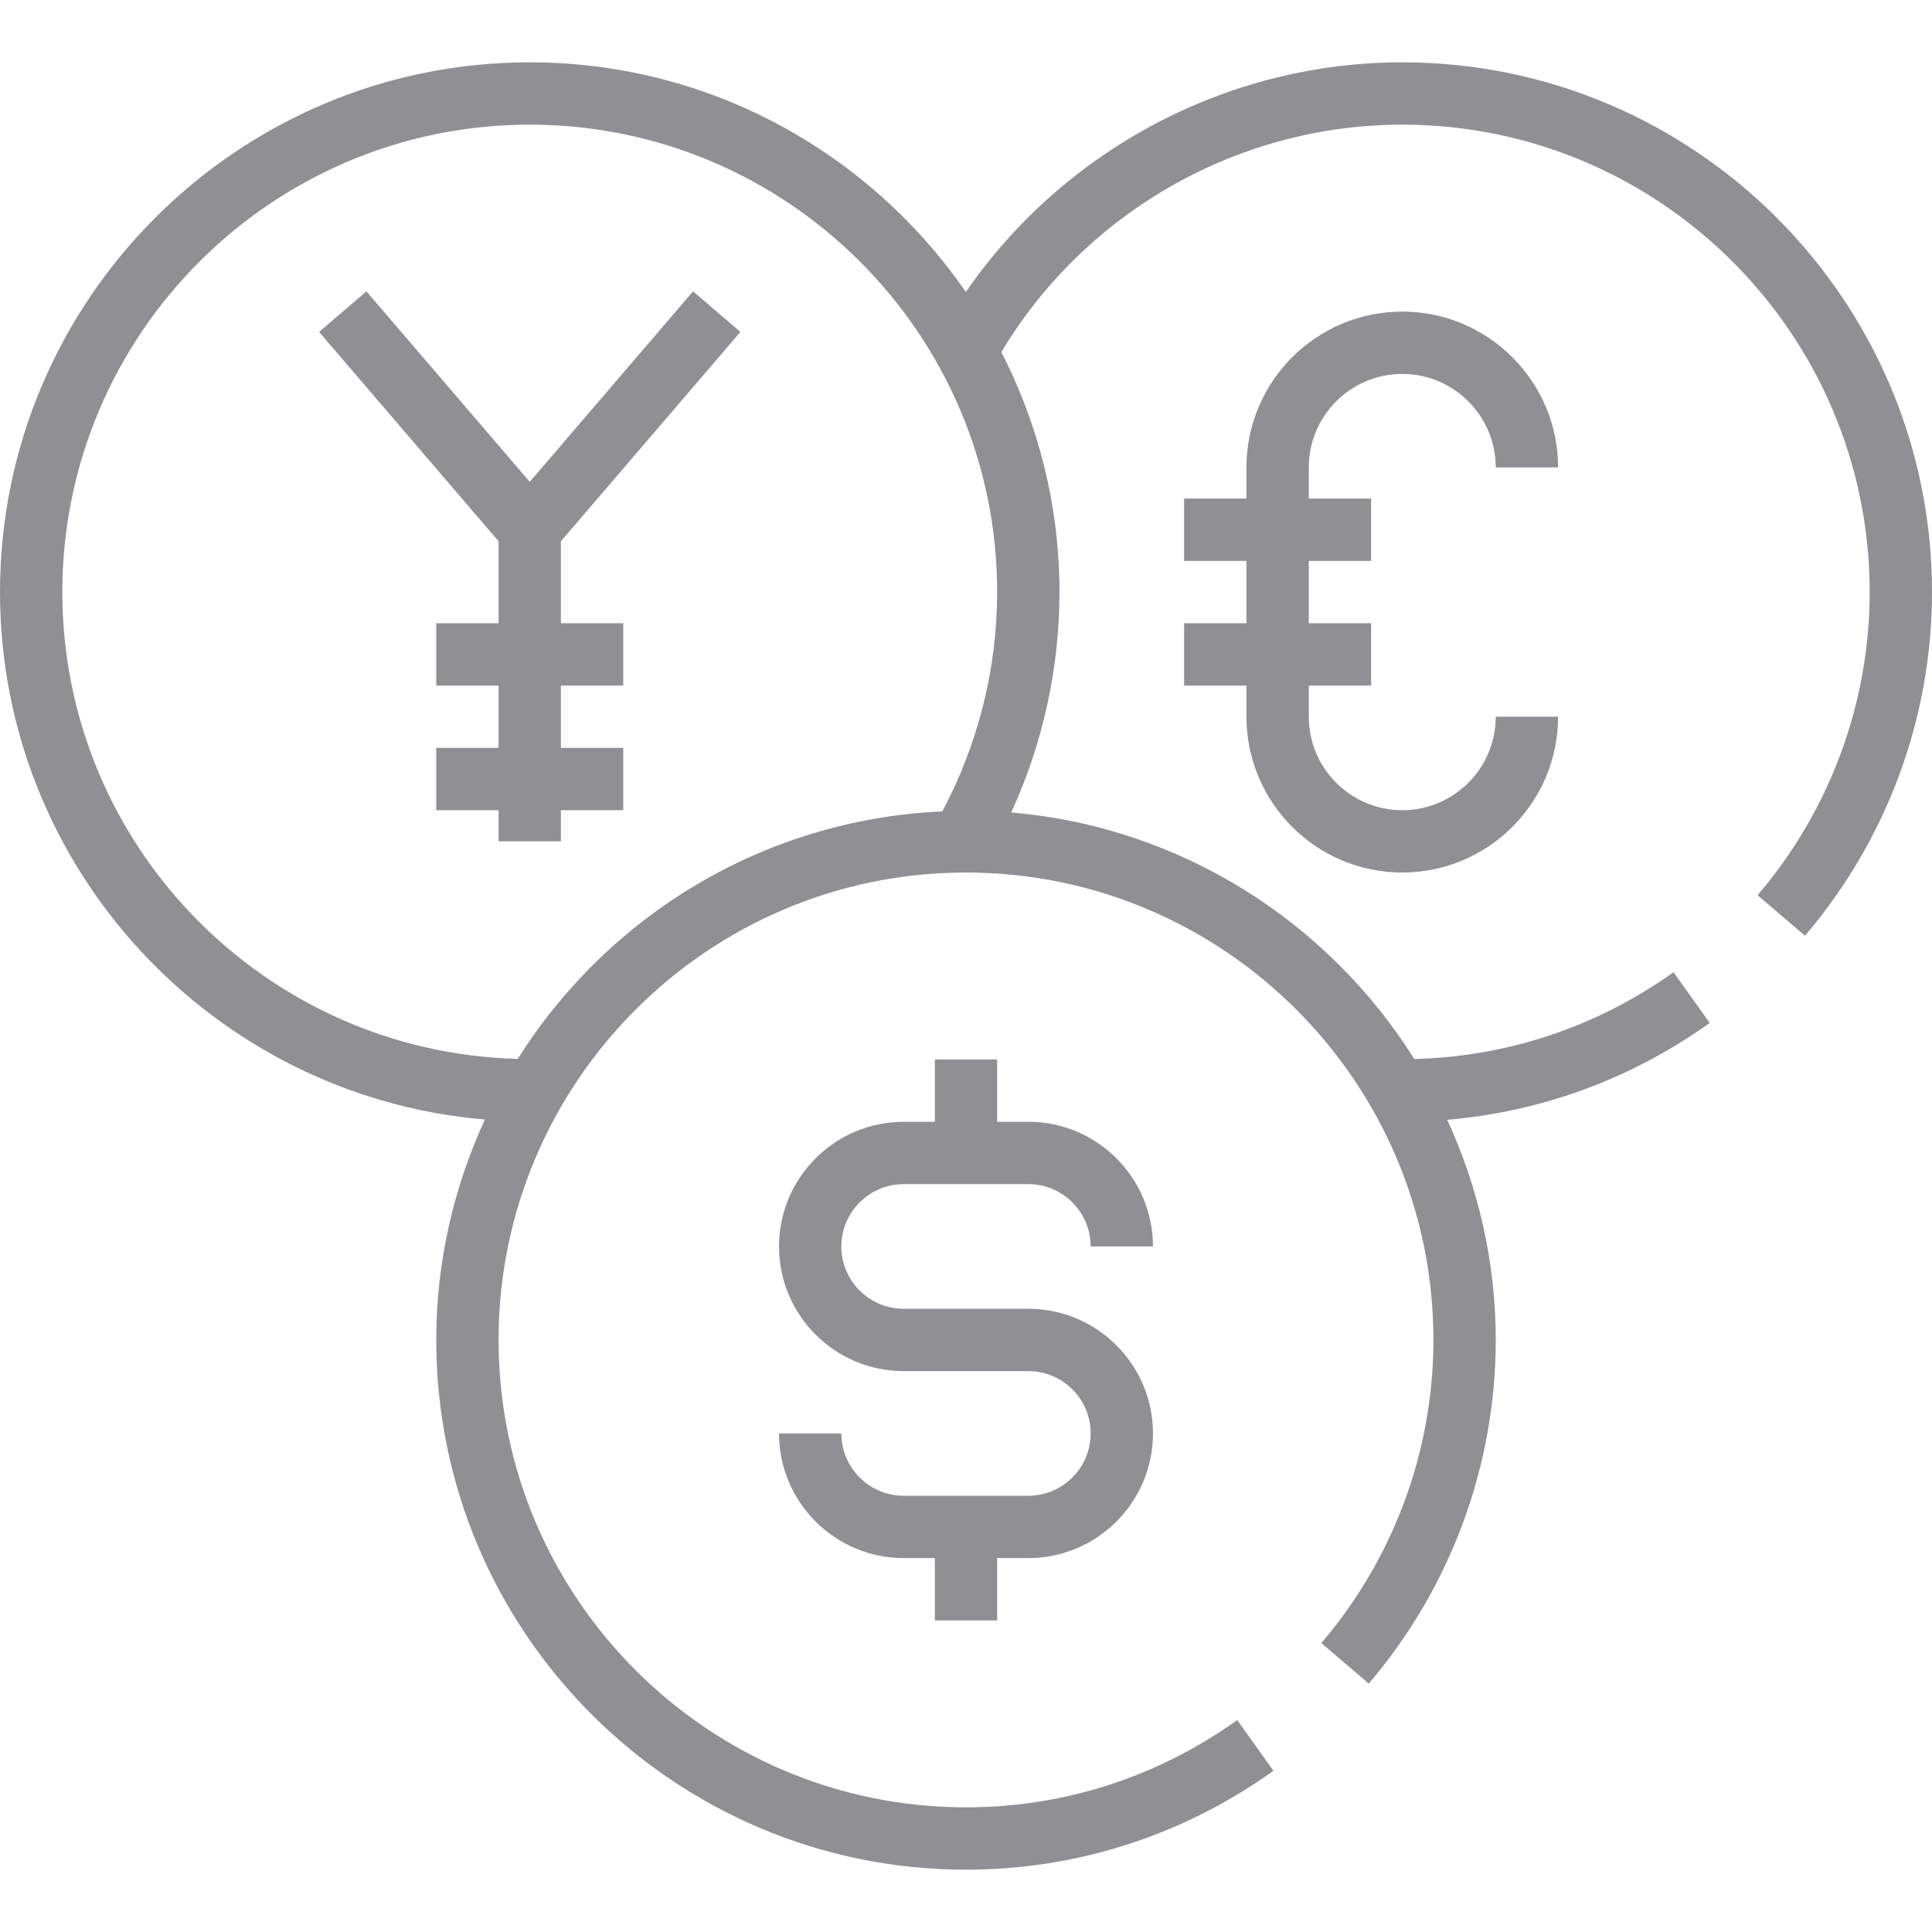
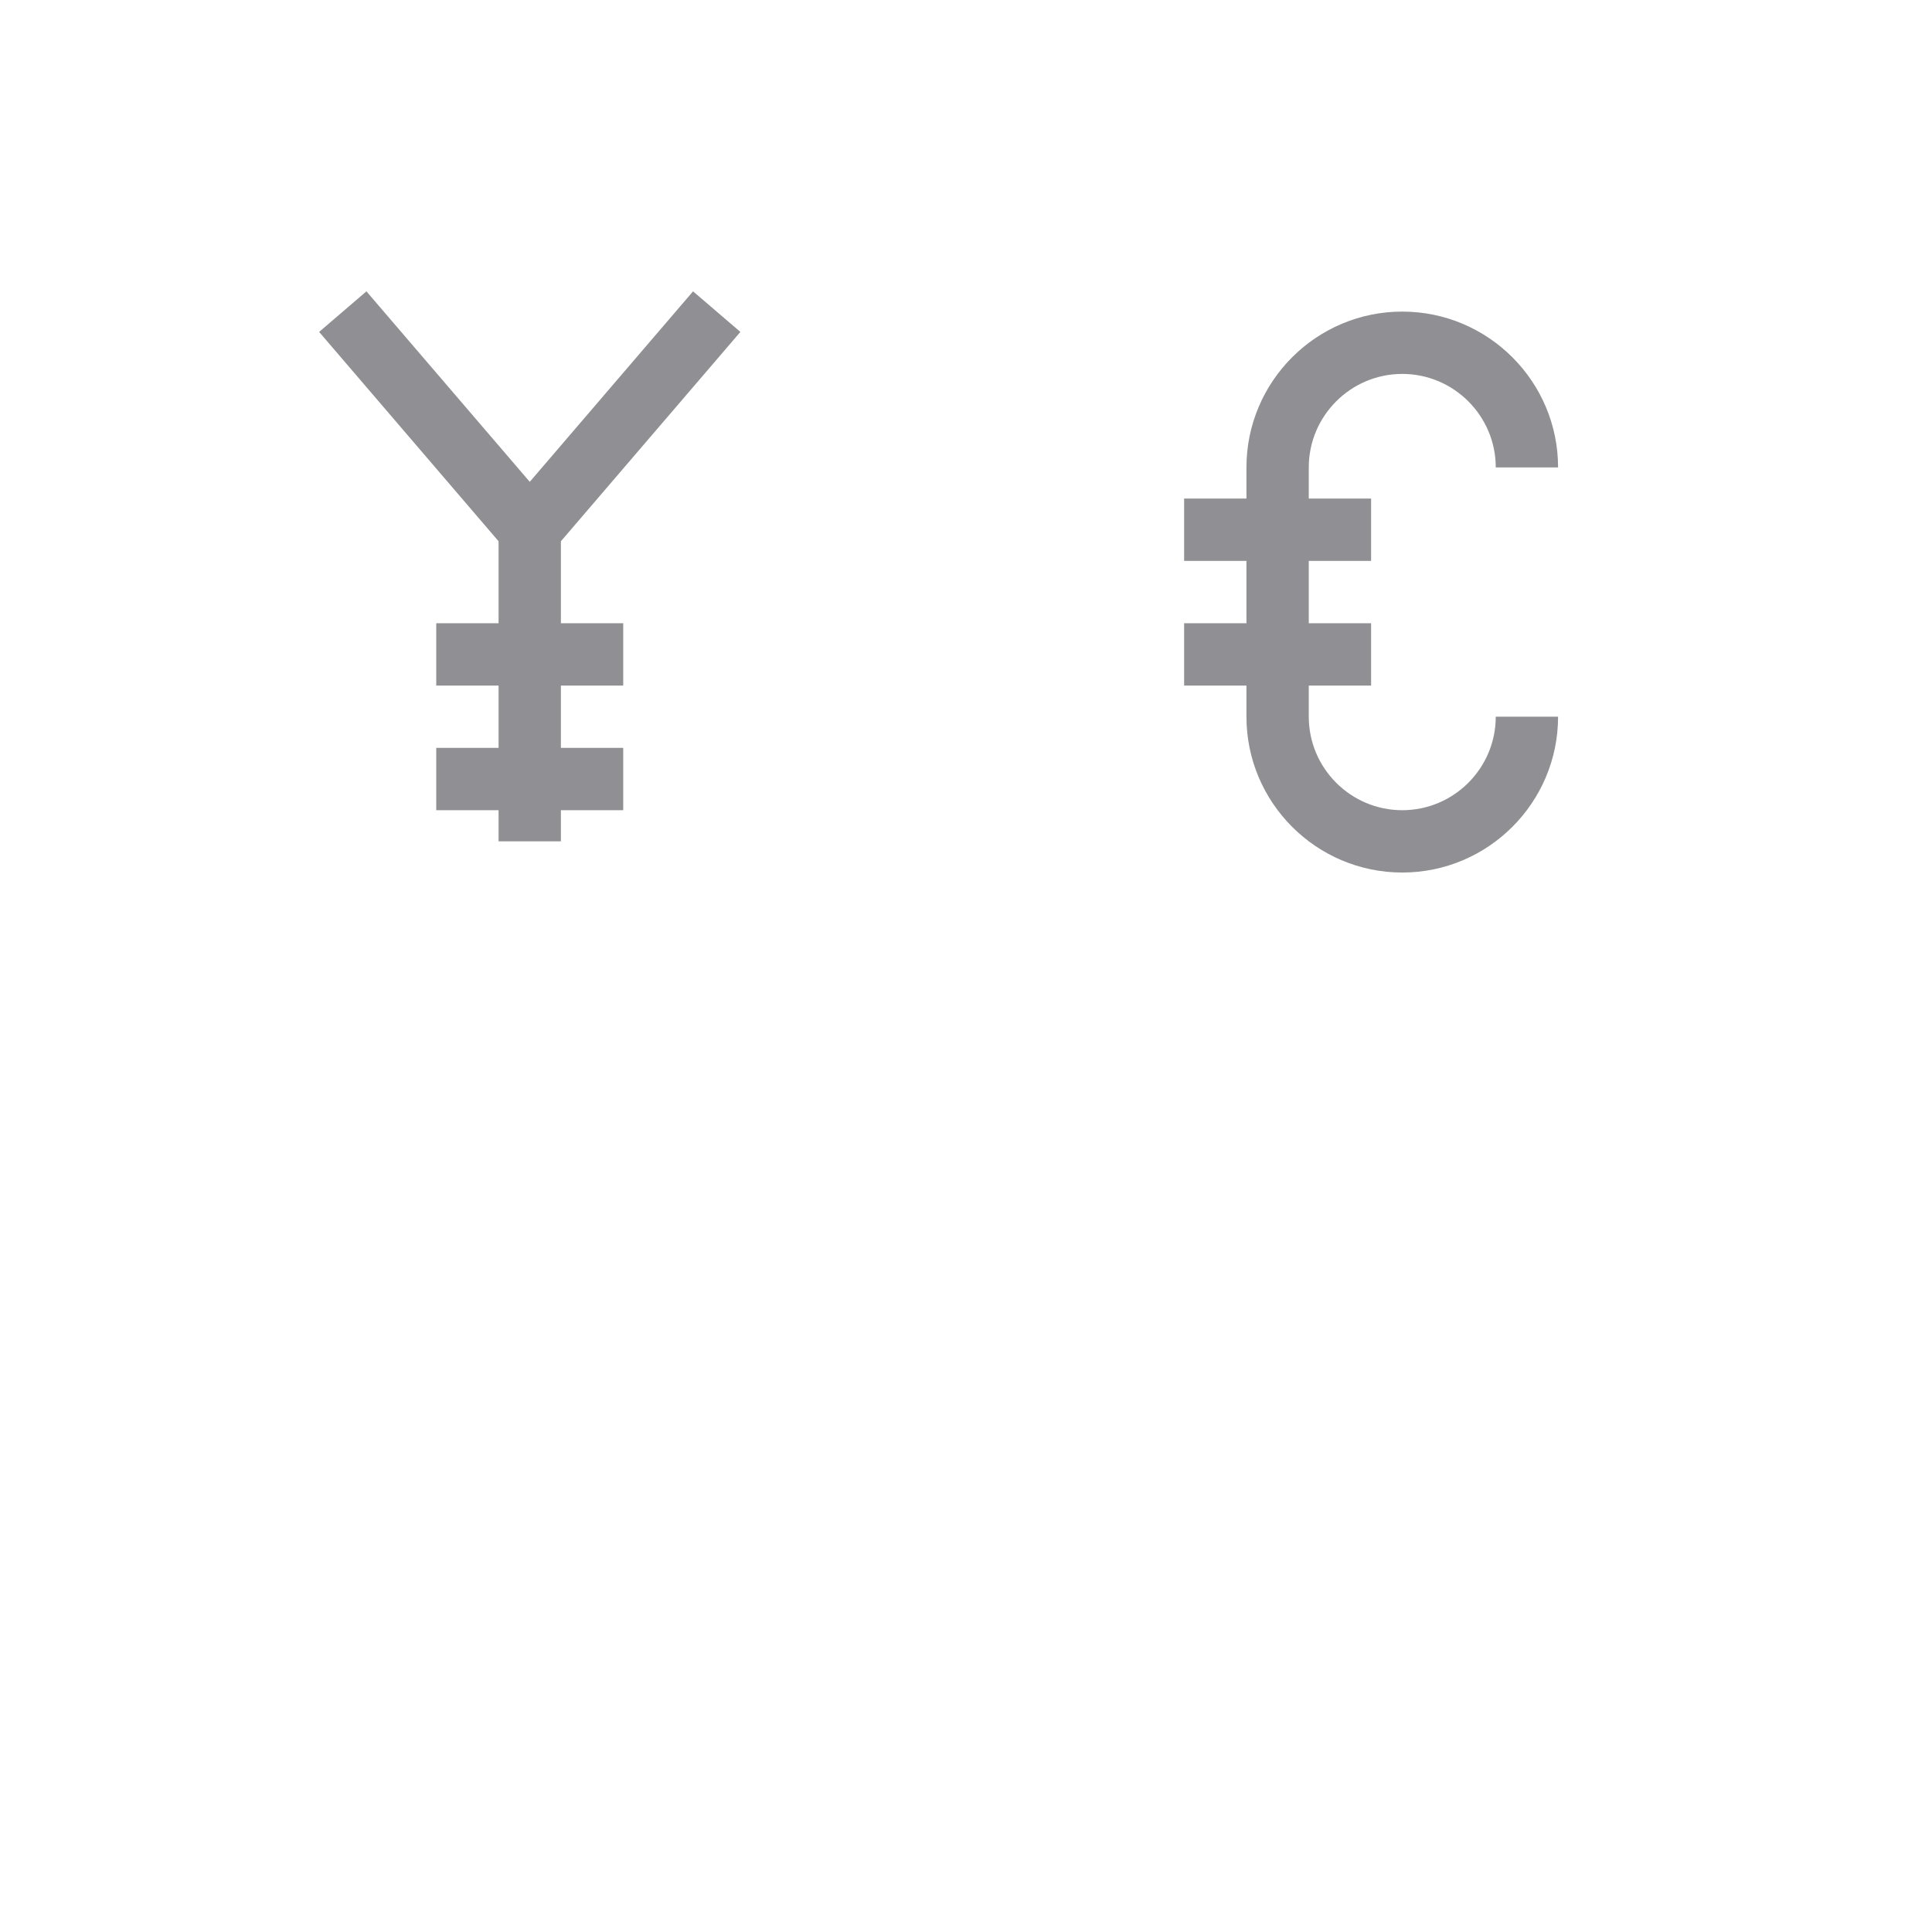
<svg xmlns="http://www.w3.org/2000/svg" width="50" height="50" viewBox="0 0 50 50" fill="none">
-   <path d="M26.613 33.871H23.387C22.498 33.871 21.774 33.148 21.774 32.258C21.774 31.369 22.498 30.645 23.387 30.645H26.613C27.503 30.645 28.226 31.369 28.226 32.258H29.839C29.839 30.479 28.392 29.032 26.613 29.032H25.806V27.419H24.194V29.032H23.387C21.608 29.032 20.161 30.479 20.161 32.258C20.161 34.037 21.608 35.484 23.387 35.484H26.613C27.503 35.484 28.226 36.207 28.226 37.097C28.226 37.986 27.503 38.71 26.613 38.71H23.387C22.498 38.71 21.774 37.986 21.774 37.097H20.161C20.161 38.876 21.608 40.323 23.387 40.323H24.194V41.936H25.806V40.323H26.613C28.392 40.323 29.839 38.876 29.839 37.097C29.839 35.318 28.392 33.871 26.613 33.871Z" fill="#909094" />
-   <path d="M36.29 1.613C31.773 1.613 27.54 3.868 24.996 7.557C22.521 3.971 18.387 1.613 13.71 1.613C6.15 1.613 0 7.763 0 15.322C0 22.49 5.531 28.381 12.549 28.973C11.749 30.713 11.29 32.64 11.29 34.677C11.29 42.237 17.44 48.387 25 48.387C27.864 48.387 30.615 47.502 32.957 45.828L32.019 44.516C29.953 45.993 27.526 46.774 25 46.774C18.33 46.774 12.903 41.347 12.903 34.677C12.903 28.007 18.33 22.581 25 22.581C31.67 22.581 37.097 28.007 37.097 34.677C37.097 37.547 36.067 40.334 34.196 42.523L35.423 43.571C37.542 41.089 38.71 37.931 38.71 34.677C38.71 32.643 38.252 30.718 37.454 28.98C39.896 28.773 42.225 27.919 44.248 26.473L43.31 25.161C41.329 26.577 39.015 27.345 36.602 27.407C34.371 23.859 30.569 21.401 26.171 21.027C26.986 19.245 27.419 17.298 27.419 15.322C27.419 13.085 26.869 10.977 25.915 9.11C28.096 5.476 32.05 3.226 36.29 3.226C42.961 3.226 48.387 8.652 48.387 15.322C48.387 18.193 47.357 20.979 45.486 23.168L46.713 24.216C48.832 21.735 50 18.576 50 15.322C50 7.763 43.85 1.613 36.29 1.613ZM24.387 20.999C19.758 21.205 15.726 23.708 13.4 27.404C6.873 27.237 1.613 21.888 1.613 15.322C1.613 8.652 7.04 3.226 13.71 3.226C20.38 3.226 25.806 8.652 25.806 15.322C25.806 17.308 25.313 19.259 24.387 20.999Z" fill="#909094" />
  <path d="M36.29 20.968C34.957 20.968 33.871 19.882 33.871 18.548V17.742H35.484V16.129H33.871V14.516H35.484V12.903H33.871V12.097C33.871 10.763 34.957 9.677 36.29 9.677C37.624 9.677 38.71 10.763 38.71 12.097H40.323C40.323 9.873 38.514 8.064 36.29 8.064C34.067 8.064 32.258 9.873 32.258 12.097V12.903H30.645V14.516H32.258V16.129H30.645V17.742H32.258V18.548C32.258 20.772 34.067 22.581 36.29 22.581C38.514 22.581 40.323 20.772 40.323 18.548H38.71C38.71 19.882 37.624 20.968 36.29 20.968Z" fill="#909094" />
  <path d="M14.516 14.008L19.161 8.59L17.936 7.54L13.71 12.47L9.483 7.54L8.259 8.59L12.903 14.008V16.129H11.29V17.742H12.903V19.355H11.29V20.968H12.903V21.774H14.516V20.968H16.129V19.355H14.516V17.742H16.129V16.129H14.516V14.008Z" fill="#909094" />
</svg>